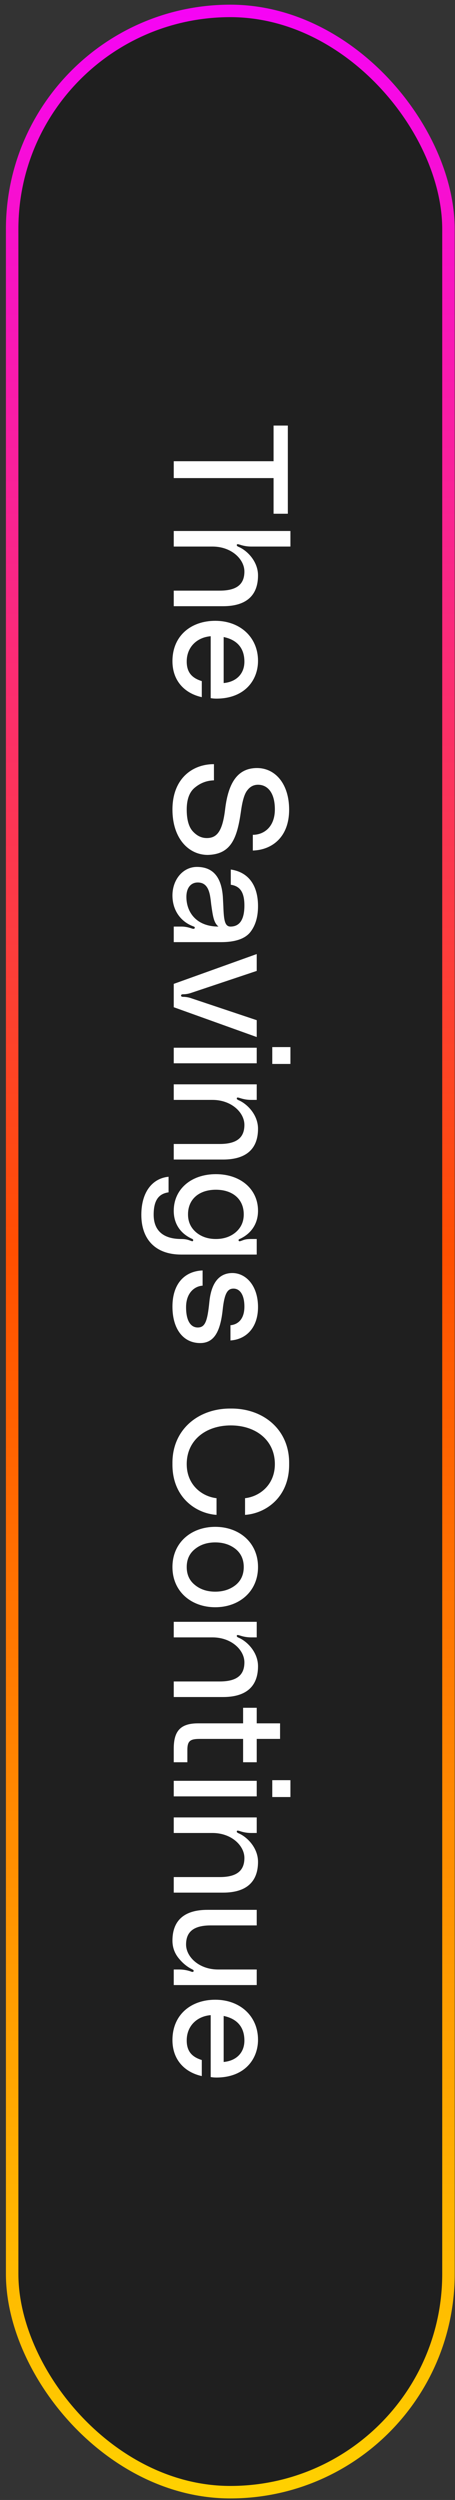
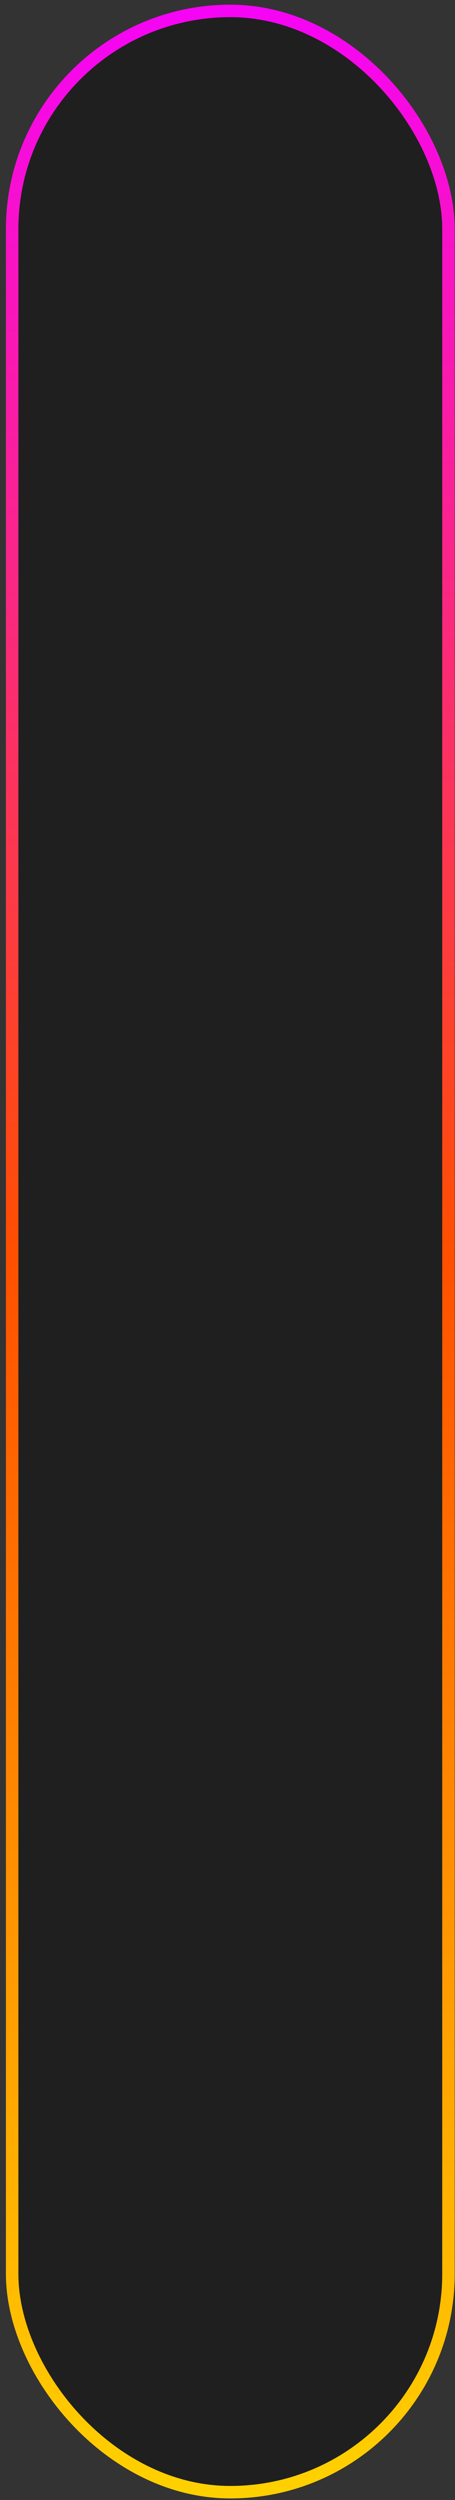
<svg xmlns="http://www.w3.org/2000/svg" width="73" height="401" viewBox="0 0 73 401" fill="none">
  <rect x="0" y="0" width="73" height="401" fill="#333333" stroke="none" />
  <rect x="71.95" y="399.75" width="70" height="398" rx="35" transform="rotate(-180 71.95 399.75)" fill="black" fill-opacity="0.4" stroke="url(#paint0_linear_162_1677)" stroke-width="2" />
-   <path d="M46.18 68.261L46.18 82.405L43.892 82.405L43.892 76.685L27.876 76.685L27.876 73.981L43.892 73.981L43.892 68.261L46.18 68.261ZM41.396 92.296C41.396 95.442 39.602 97.236 35.78 97.236L27.876 97.236L27.876 94.74L35.26 94.74C38.172 94.74 39.212 93.57 39.212 91.672C39.212 89.696 37.132 87.668 34.09 87.668L27.876 87.668L27.876 85.172L46.596 85.172L46.596 87.668L40.304 87.668C39.68 87.668 39.082 87.564 38.536 87.382C38.198 87.278 38.016 87.226 37.99 87.408L37.99 87.46C37.99 87.538 38.068 87.616 38.224 87.694C39.628 88.266 41.396 90.034 41.396 92.296ZM34.714 112.06C34.402 112.06 34.09 112.034 33.804 111.982L33.804 102.05C31.594 102.232 29.956 103.792 29.956 106.106C29.956 107.848 30.788 108.758 32.374 109.252L32.374 111.826C29.67 111.228 27.668 109.252 27.668 106.054C27.668 101.946 30.684 99.58 34.532 99.58C38.51 99.58 41.396 102.206 41.396 106.002C41.396 109.122 39.238 112.06 34.714 112.06ZM35.884 102.18L35.884 109.564C37.886 109.382 39.212 108.108 39.212 106.132C39.212 103.818 37.886 102.596 35.884 102.18ZM38.666 130.085C38.042 134.531 37.054 137.027 33.336 137.131C30.294 137.131 27.668 134.531 27.668 129.851C27.668 124.963 30.788 122.571 34.324 122.571L34.324 125.171C33.18 125.197 32.166 125.587 31.282 126.315C30.398 127.017 29.956 128.213 29.956 129.851C29.956 131.489 30.294 132.659 30.944 133.361C31.594 134.063 32.322 134.427 33.18 134.427C34.844 134.427 35.702 133.283 36.118 129.825C36.638 125.431 38.198 123.195 41.24 123.195C44.152 123.195 46.388 125.717 46.388 129.877C46.388 134.245 43.684 136.325 40.564 136.429L40.564 133.907C42.306 133.907 44.1 132.685 44.1 129.825C44.1 127.043 42.852 125.873 41.396 125.873C40.72 125.873 40.148 126.159 39.706 126.731C39.238 127.277 38.9 128.395 38.666 130.085ZM31.594 139.056C34.142 139.056 35.52 140.642 35.754 143.84L35.832 145.348C35.91 147.636 36.066 148.65 37.028 148.624C38.484 148.598 39.212 147.454 39.212 145.244C39.212 143.034 38.458 142.124 37.028 141.916L37.028 139.472C39.966 139.914 41.396 142.124 41.396 145.348C41.396 147.09 40.98 148.494 40.122 149.56C39.264 150.6 37.704 151.12 35.468 151.12L27.876 151.12L27.876 148.624L29.15 148.624C29.644 148.624 30.164 148.728 30.71 148.91C30.918 148.988 31.178 149.04 31.23 148.884L31.256 148.806C31.256 148.624 30.996 148.598 30.97 148.572C28.968 147.818 27.668 145.998 27.668 143.632C27.668 141.11 29.332 139.056 31.594 139.056ZM35.052 148.624C34.324 148.026 34.168 147.116 33.882 145.036C33.856 144.854 33.83 144.49 33.752 143.996C33.518 142.332 32.894 141.552 31.724 141.552C30.684 141.552 29.904 142.332 29.904 143.866C29.904 146.284 31.464 148.624 35.052 148.624ZM41.188 155.736L30.632 159.272C30.242 159.402 29.826 159.48 29.384 159.48C29.15 159.48 29.046 159.558 29.046 159.688C29.046 159.818 29.15 159.896 29.384 159.896C29.826 159.896 30.242 159.974 30.632 160.104L41.188 163.64L41.188 166.344L27.876 161.56L27.876 157.816L41.188 153.032L41.188 155.736ZM43.684 167.954L46.596 167.954L46.596 170.658L43.684 170.658L43.684 167.954ZM27.876 168.058L41.188 168.058L41.188 170.554L27.876 170.554L27.876 168.058ZM41.396 181.053C41.396 184.199 39.602 185.993 35.78 185.993L27.876 185.993L27.876 183.497L35.26 183.497C38.172 183.497 39.212 182.327 39.212 180.429C39.212 178.453 37.132 176.425 34.09 176.425L27.876 176.425L27.876 173.929L41.188 173.929L41.188 176.425L40.304 176.425C39.68 176.425 39.082 176.321 38.536 176.139C38.198 176.035 38.016 175.983 37.99 176.165L37.99 176.217C37.99 176.295 38.068 176.373 38.224 176.451C39.628 177.023 41.396 178.791 41.396 181.053ZM34.636 188.338C38.614 188.338 41.396 190.756 41.396 194.214C41.396 196.268 40.33 197.828 38.562 198.686C38.328 198.764 38.25 198.842 38.276 198.972C38.302 199.05 38.354 199.102 38.432 199.102C38.562 199.102 38.796 198.998 38.874 198.972C39.316 198.79 39.68 198.738 40.304 198.738L41.188 198.738L41.188 201.234L29.072 201.234C24.886 201.234 22.676 198.738 22.676 194.864C22.676 191.12 24.522 188.988 27.044 188.754L27.044 191.25C25.666 191.458 24.652 192.264 24.652 194.838C24.652 197.36 26.16 198.738 29.072 198.738C29.618 198.738 30.06 198.816 30.45 198.972C30.684 199.05 30.814 199.102 30.84 199.102C30.918 199.102 30.97 199.05 30.996 198.972L30.996 198.92C30.996 198.816 30.918 198.738 30.762 198.686C28.916 197.828 27.876 196.268 27.876 194.214C27.876 190.756 30.658 188.338 34.636 188.338ZM30.164 194.786C30.164 195.956 30.58 196.892 31.438 197.646C32.296 198.374 33.362 198.738 34.636 198.738C35.91 198.738 36.976 198.374 37.834 197.646C38.692 196.892 39.108 195.956 39.108 194.786C39.108 192.29 37.262 190.834 34.636 190.834C32.01 190.834 30.164 192.29 30.164 194.786ZM32.504 203.781L32.504 206.225C31.386 206.277 29.852 207.213 29.852 209.683C29.852 211.997 30.684 212.933 31.724 212.933C32.92 212.933 33.284 211.919 33.596 208.773C33.934 205.523 35.338 204.197 37.288 204.197C39.394 204.197 41.396 206.147 41.396 209.657C41.396 212.881 39.576 214.831 36.976 215.013L36.976 212.569C38.12 212.465 39.212 211.659 39.212 209.579C39.212 207.603 38.432 206.693 37.47 206.693C36.534 206.693 36.014 207.369 35.728 210.073C35.338 213.739 34.272 215.429 32.114 215.429C29.41 215.429 27.668 213.193 27.668 209.579C27.668 206.017 29.514 203.911 32.504 203.781ZM37.028 225.934C42.228 225.882 46.466 229.314 46.388 234.774C46.466 240.13 42.67 242.756 39.316 242.99L39.316 240.312C41.63 240.052 44.1 238.206 44.1 234.852C44.1 230.978 41.006 228.638 37.028 228.638C33.05 228.638 29.956 230.978 29.956 234.852C29.956 238.206 32.426 240.052 34.74 240.312L34.74 242.99C31.386 242.756 27.59 240.13 27.668 234.774C27.59 229.314 31.828 225.882 37.028 225.934ZM41.396 251.355C41.396 255.307 38.354 257.803 34.532 257.803C30.71 257.803 27.668 255.307 27.668 251.355C27.668 247.403 30.71 244.907 34.532 244.907C38.354 244.907 41.396 247.403 41.396 251.355ZM29.956 251.355C29.956 252.577 30.398 253.539 31.282 254.241C32.14 254.943 33.232 255.307 34.532 255.307C35.832 255.307 36.924 254.943 37.808 254.241C38.666 253.539 39.108 252.577 39.108 251.355C39.108 250.133 38.666 249.171 37.808 248.469C36.924 247.767 35.832 247.403 34.532 247.403C33.232 247.403 32.14 247.767 31.282 248.469C30.398 249.171 29.956 250.133 29.956 251.355ZM41.396 267.266C41.396 270.412 39.602 272.206 35.78 272.206L27.876 272.206L27.876 269.71L35.26 269.71C38.172 269.71 39.212 268.54 39.212 266.642C39.212 264.666 37.132 262.638 34.09 262.638L27.876 262.638L27.876 260.142L41.188 260.142L41.188 262.638L40.304 262.638C39.68 262.638 39.082 262.534 38.536 262.352C38.198 262.248 38.016 262.196 37.99 262.378L37.99 262.43C37.99 262.508 38.068 262.586 38.224 262.664C39.628 263.236 41.396 265.004 41.396 267.266ZM39.004 282.667L39.004 278.923L32.036 278.923C30.502 278.923 30.06 279.261 30.06 280.691L30.06 282.667L27.876 282.667L27.876 280.483C27.876 277.675 28.942 276.427 31.776 276.427L39.004 276.427L39.004 273.931L41.188 273.931L41.188 276.427L44.932 276.427L44.932 278.923L41.188 278.923L41.188 282.667L39.004 282.667ZM43.684 285.542L46.596 285.542L46.596 288.246L43.684 288.246L43.684 285.542ZM27.876 285.646L41.188 285.646L41.188 288.142L27.876 288.142L27.876 285.646ZM41.396 298.641C41.396 301.787 39.602 303.581 35.78 303.581L27.876 303.581L27.876 301.085L35.26 301.085C38.172 301.085 39.212 299.915 39.212 298.017C39.212 296.041 37.132 294.013 34.09 294.013L27.876 294.013L27.876 291.517L41.188 291.517L41.188 294.013L40.304 294.013C39.68 294.013 39.082 293.909 38.536 293.727C38.198 293.623 38.016 293.571 37.99 293.753L37.99 293.805C37.99 293.883 38.068 293.961 38.224 294.039C39.628 294.611 41.396 296.379 41.396 298.641ZM27.668 311.282C27.668 308.136 29.462 306.342 33.284 306.342L41.188 306.342L41.188 308.838L33.804 308.838C30.892 308.838 29.852 310.008 29.852 311.906C29.852 313.882 31.932 315.91 34.974 315.91L41.188 315.91L41.188 318.406L27.876 318.406L27.876 315.91L28.76 315.91C29.384 315.91 29.982 316.014 30.528 316.196C30.71 316.274 30.814 316.3 30.892 316.3C30.97 316.3 31.048 316.248 31.074 316.17L31.074 316.118C31.074 316.04 30.996 315.962 30.84 315.884C30.034 315.494 29.306 314.896 28.656 314.09C28.006 313.284 27.668 312.348 27.668 311.282ZM34.714 333.24C34.402 333.24 34.09 333.214 33.804 333.162L33.804 323.23C31.594 323.412 29.956 324.972 29.956 327.286C29.956 329.028 30.788 329.938 32.374 330.432L32.374 333.006C29.67 332.408 27.668 330.432 27.668 327.234C27.668 323.126 30.684 320.76 34.532 320.76C38.51 320.76 41.396 323.386 41.396 327.182C41.396 330.302 39.238 333.24 34.714 333.24ZM35.884 323.36L35.884 330.744C37.886 330.562 39.212 329.288 39.212 327.312C39.212 324.998 37.886 323.776 35.884 323.36Z" fill="white" />
  <defs>
    <linearGradient id="paint0_linear_162_1677" x1="108.95" y1="400.75" x2="108.95" y2="800.75" gradientUnits="userSpaceOnUse">
      <stop stop-color="#FFD000" />
      <stop offset="0.495" stop-color="#FF4F00" />
      <stop offset="1" stop-color="#F603F9" />
    </linearGradient>
  </defs>
</svg>